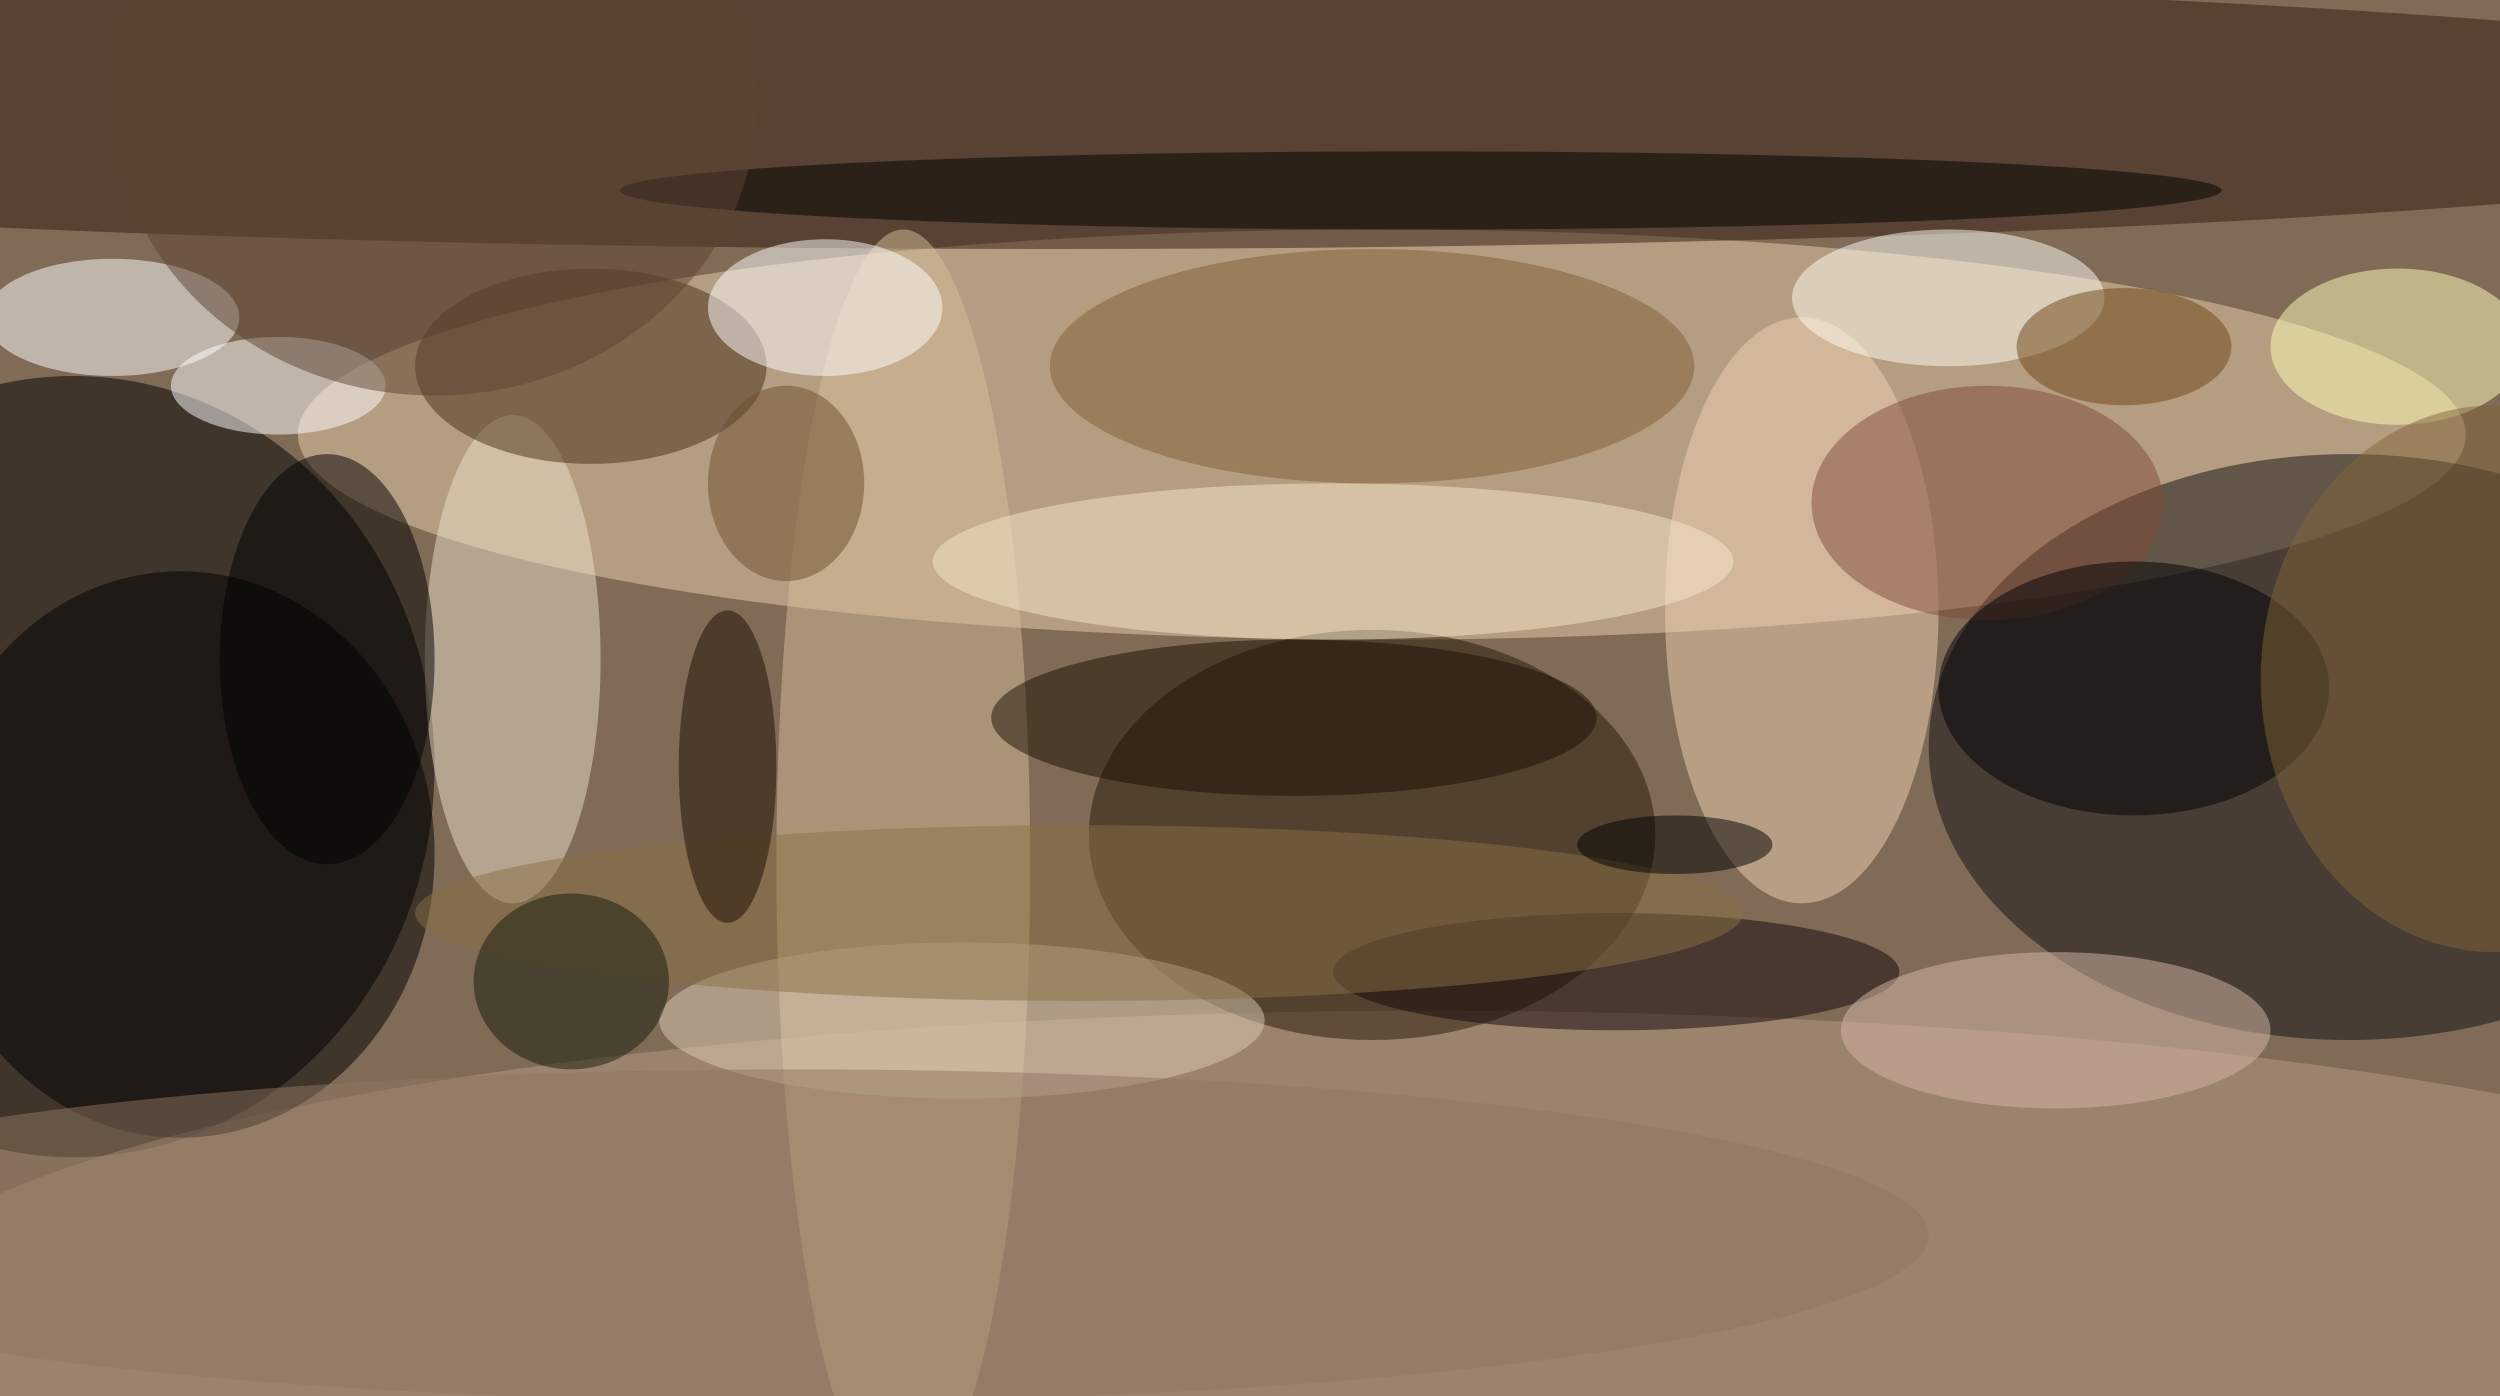
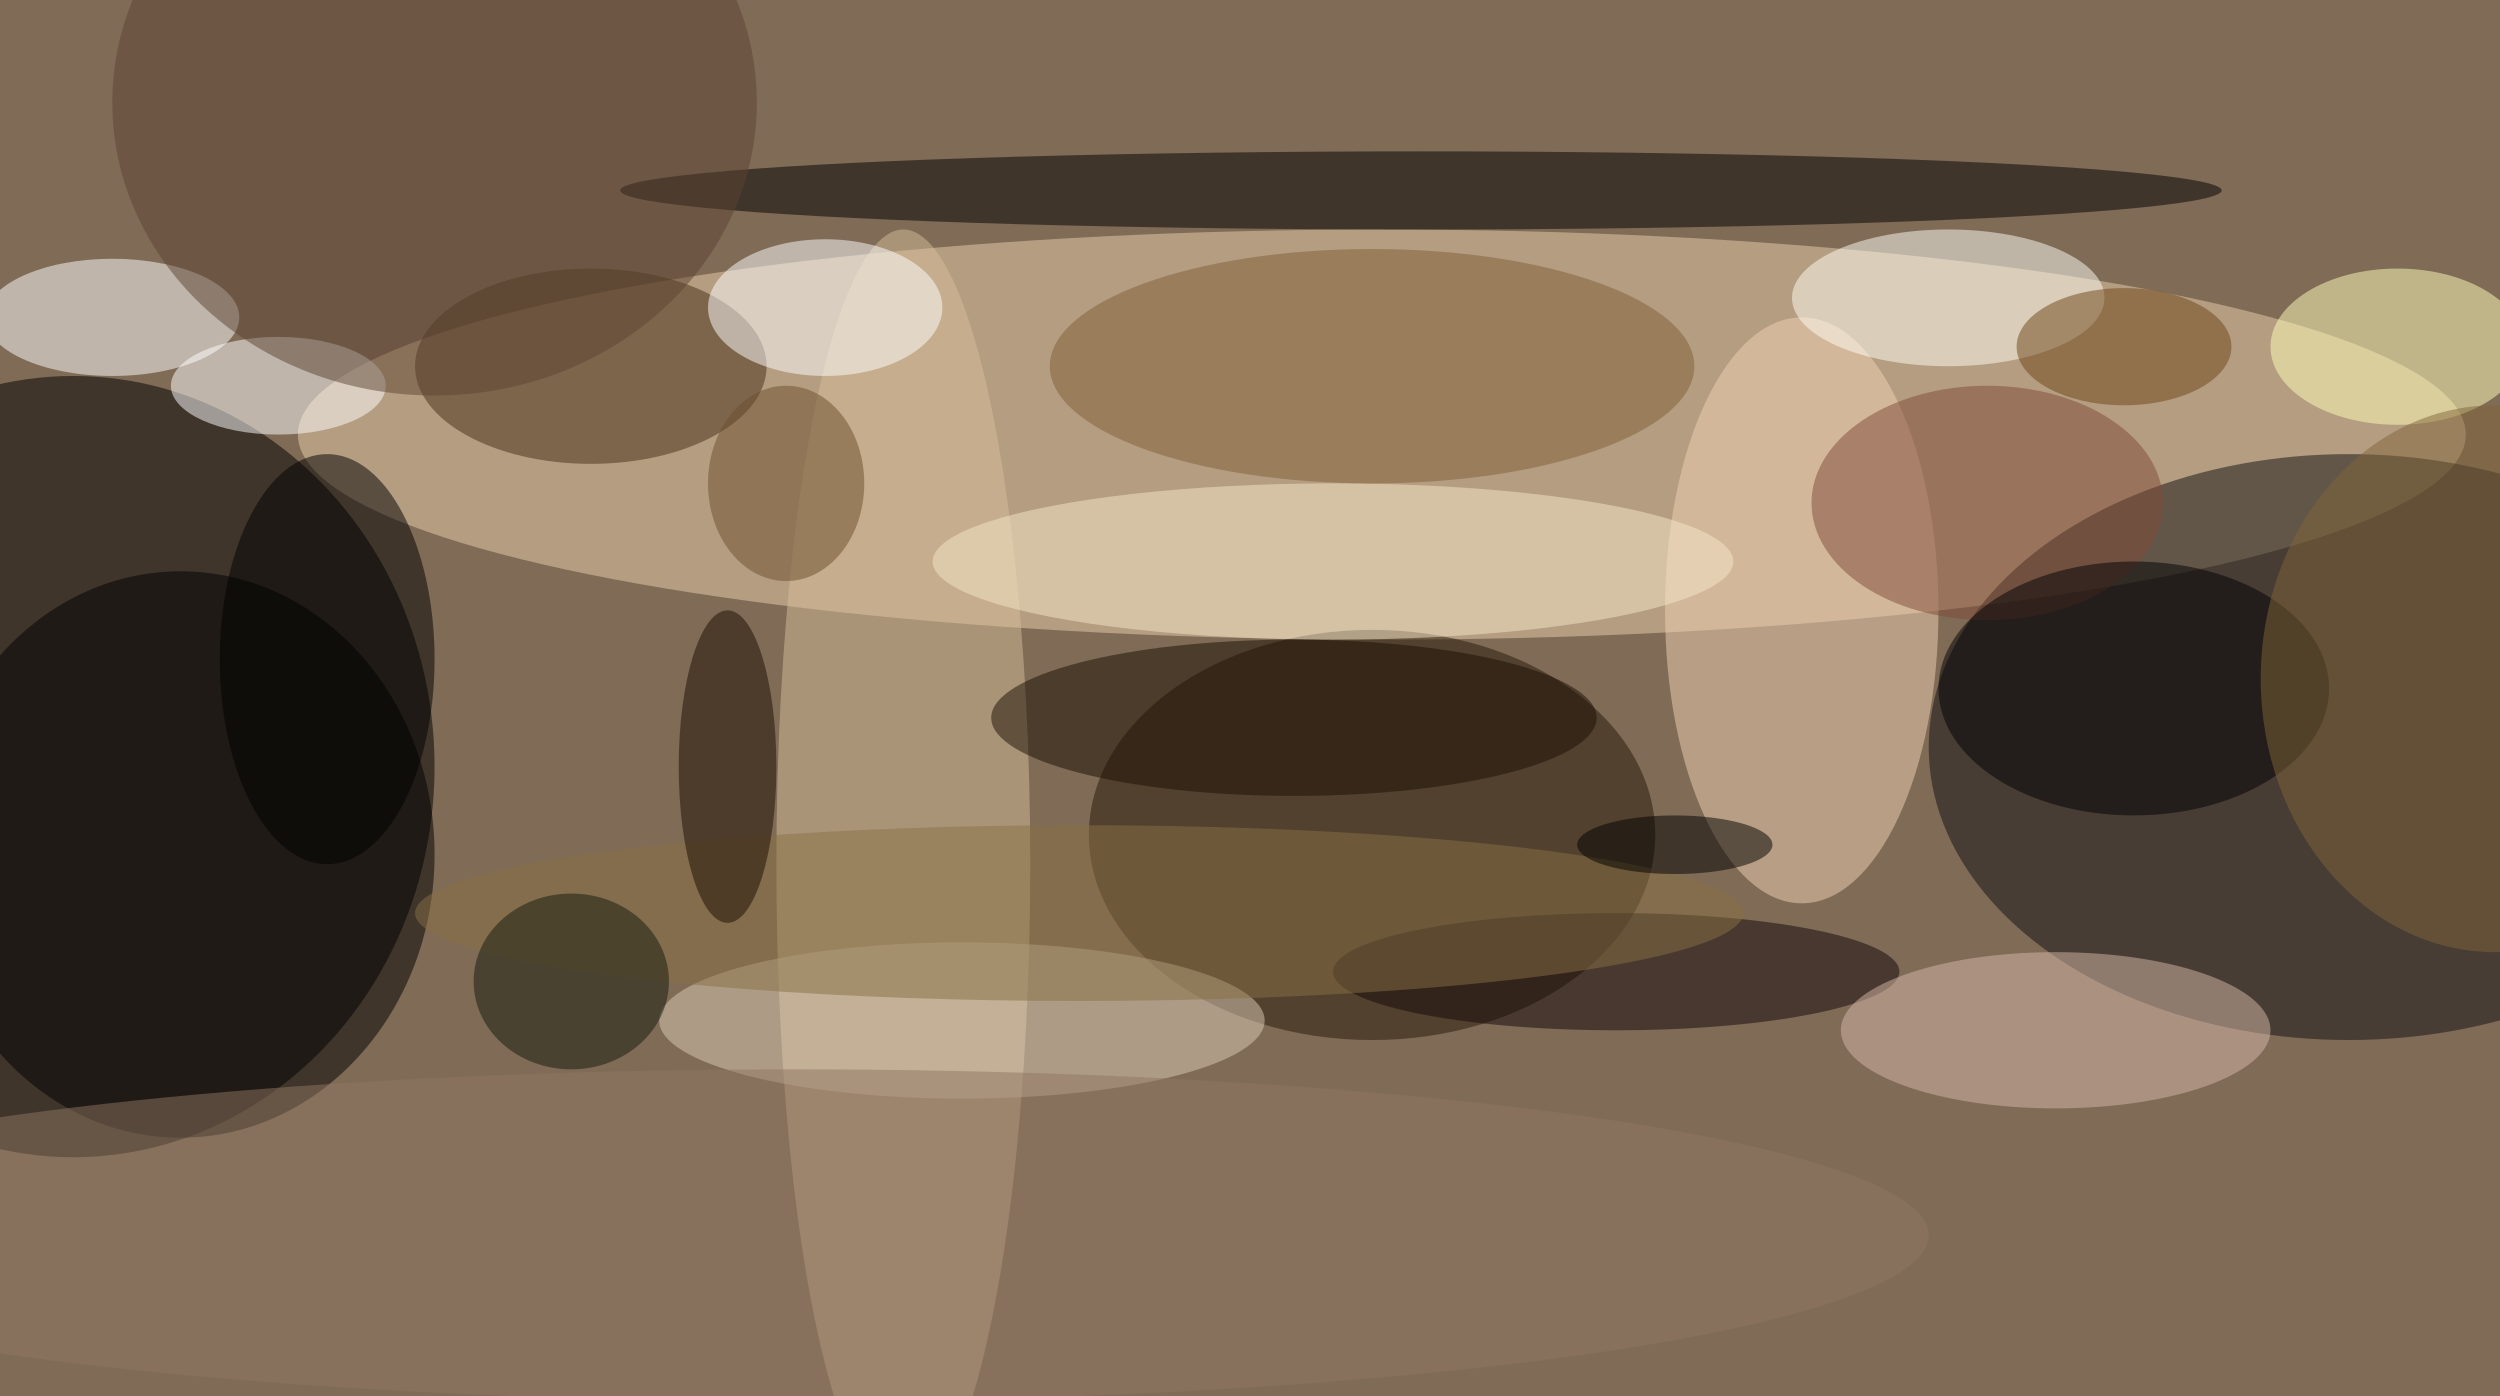
<svg xmlns="http://www.w3.org/2000/svg" width="1024" height="572">
  <path fill="#7f6b56" d="M0 0h1024v572H0z" />
  <g fill-opacity=".502" transform="matrix(4 0 0 4 2 2)">
    <ellipse cx="7" cy="78" rx="37" ry="40" />
    <ellipse cx="141" cy="44" fill="#e9cfab" rx="111" ry="21" />
    <ellipse cx="240" cy="76" fill="#111113" rx="43" ry="30" />
-     <ellipse cx="107" cy="11" fill="#301a10" rx="200" ry="14" />
-     <ellipse cx="146" cy="135" fill="#b79b83" rx="161" ry="32" />
    <ellipse cx="140" cy="85" fill="#261806" rx="29" ry="21" />
    <ellipse cx="184" cy="62" fill="#f0d1b3" rx="14" ry="30" />
    <ellipse cx="92" cy="88" fill="#d5be99" rx="13" ry="65" />
    <ellipse cx="18" cy="87" rx="26" ry="29" />
-     <ellipse cx="52" cy="67" fill="#ece0ca" rx="9" ry="25" />
    <ellipse cx="60" cy="37" fill="#472e18" rx="18" ry="10" />
    <ellipse cx="11" cy="32" fill="#fffffd" rx="13" ry="6" />
    <ellipse cx="136" cy="57" fill="#f5e8ca" rx="41" ry="8" />
    <ellipse cx="140" cy="37" fill="#805e37" rx="33" ry="12" />
    <ellipse cx="199" cy="30" fill="#fffff6" rx="16" ry="7" />
    <ellipse cx="245" cy="35" fill="#ffffb9" rx="13" ry="8" />
    <ellipse cx="98" cy="104" fill="#dcccb3" rx="31" ry="8" />
    <ellipse cx="165" cy="99" fill="#120708" rx="29" ry="6" />
    <ellipse cx="145" cy="19" rx="82" ry="4" />
    <ellipse cx="84" cy="31" fill="#fff" rx="12" ry="7" />
    <ellipse cx="28" cy="39" fill="#fff" rx="11" ry="5" />
    <ellipse cx="203" cy="51" fill="#7f4a39" rx="18" ry="12" />
    <ellipse cx="210" cy="105" fill="#d7b7a8" rx="22" ry="8" />
    <ellipse cx="218" cy="70" fill="#000003" rx="20" ry="13" />
    <ellipse cx="33" cy="67" rx="11" ry="21" />
    <ellipse cx="132" cy="73" fill="#1a0f03" rx="31" ry="8" />
    <ellipse cx="81" cy="126" fill="#8f7762" rx="116" ry="17" />
    <ellipse cx="110" cy="93" fill="#877044" rx="68" ry="9" />
    <ellipse cx="44" cy="10" fill="#5c4432" rx="33" ry="30" />
    <ellipse cx="171" cy="86" rx="10" ry="3" />
    <ellipse cx="74" cy="78" fill="#1d0d00" rx="5" ry="16" />
    <ellipse cx="255" cy="69" fill="#7f6538" rx="24" ry="28" />
    <ellipse cx="217" cy="35" fill="#6e4519" rx="11" ry="6" />
    <ellipse cx="58" cy="100" fill="#171a0c" rx="10" ry="9" />
    <ellipse cx="80" cy="49" fill="#6c4f2e" rx="8" ry="10" />
  </g>
</svg>